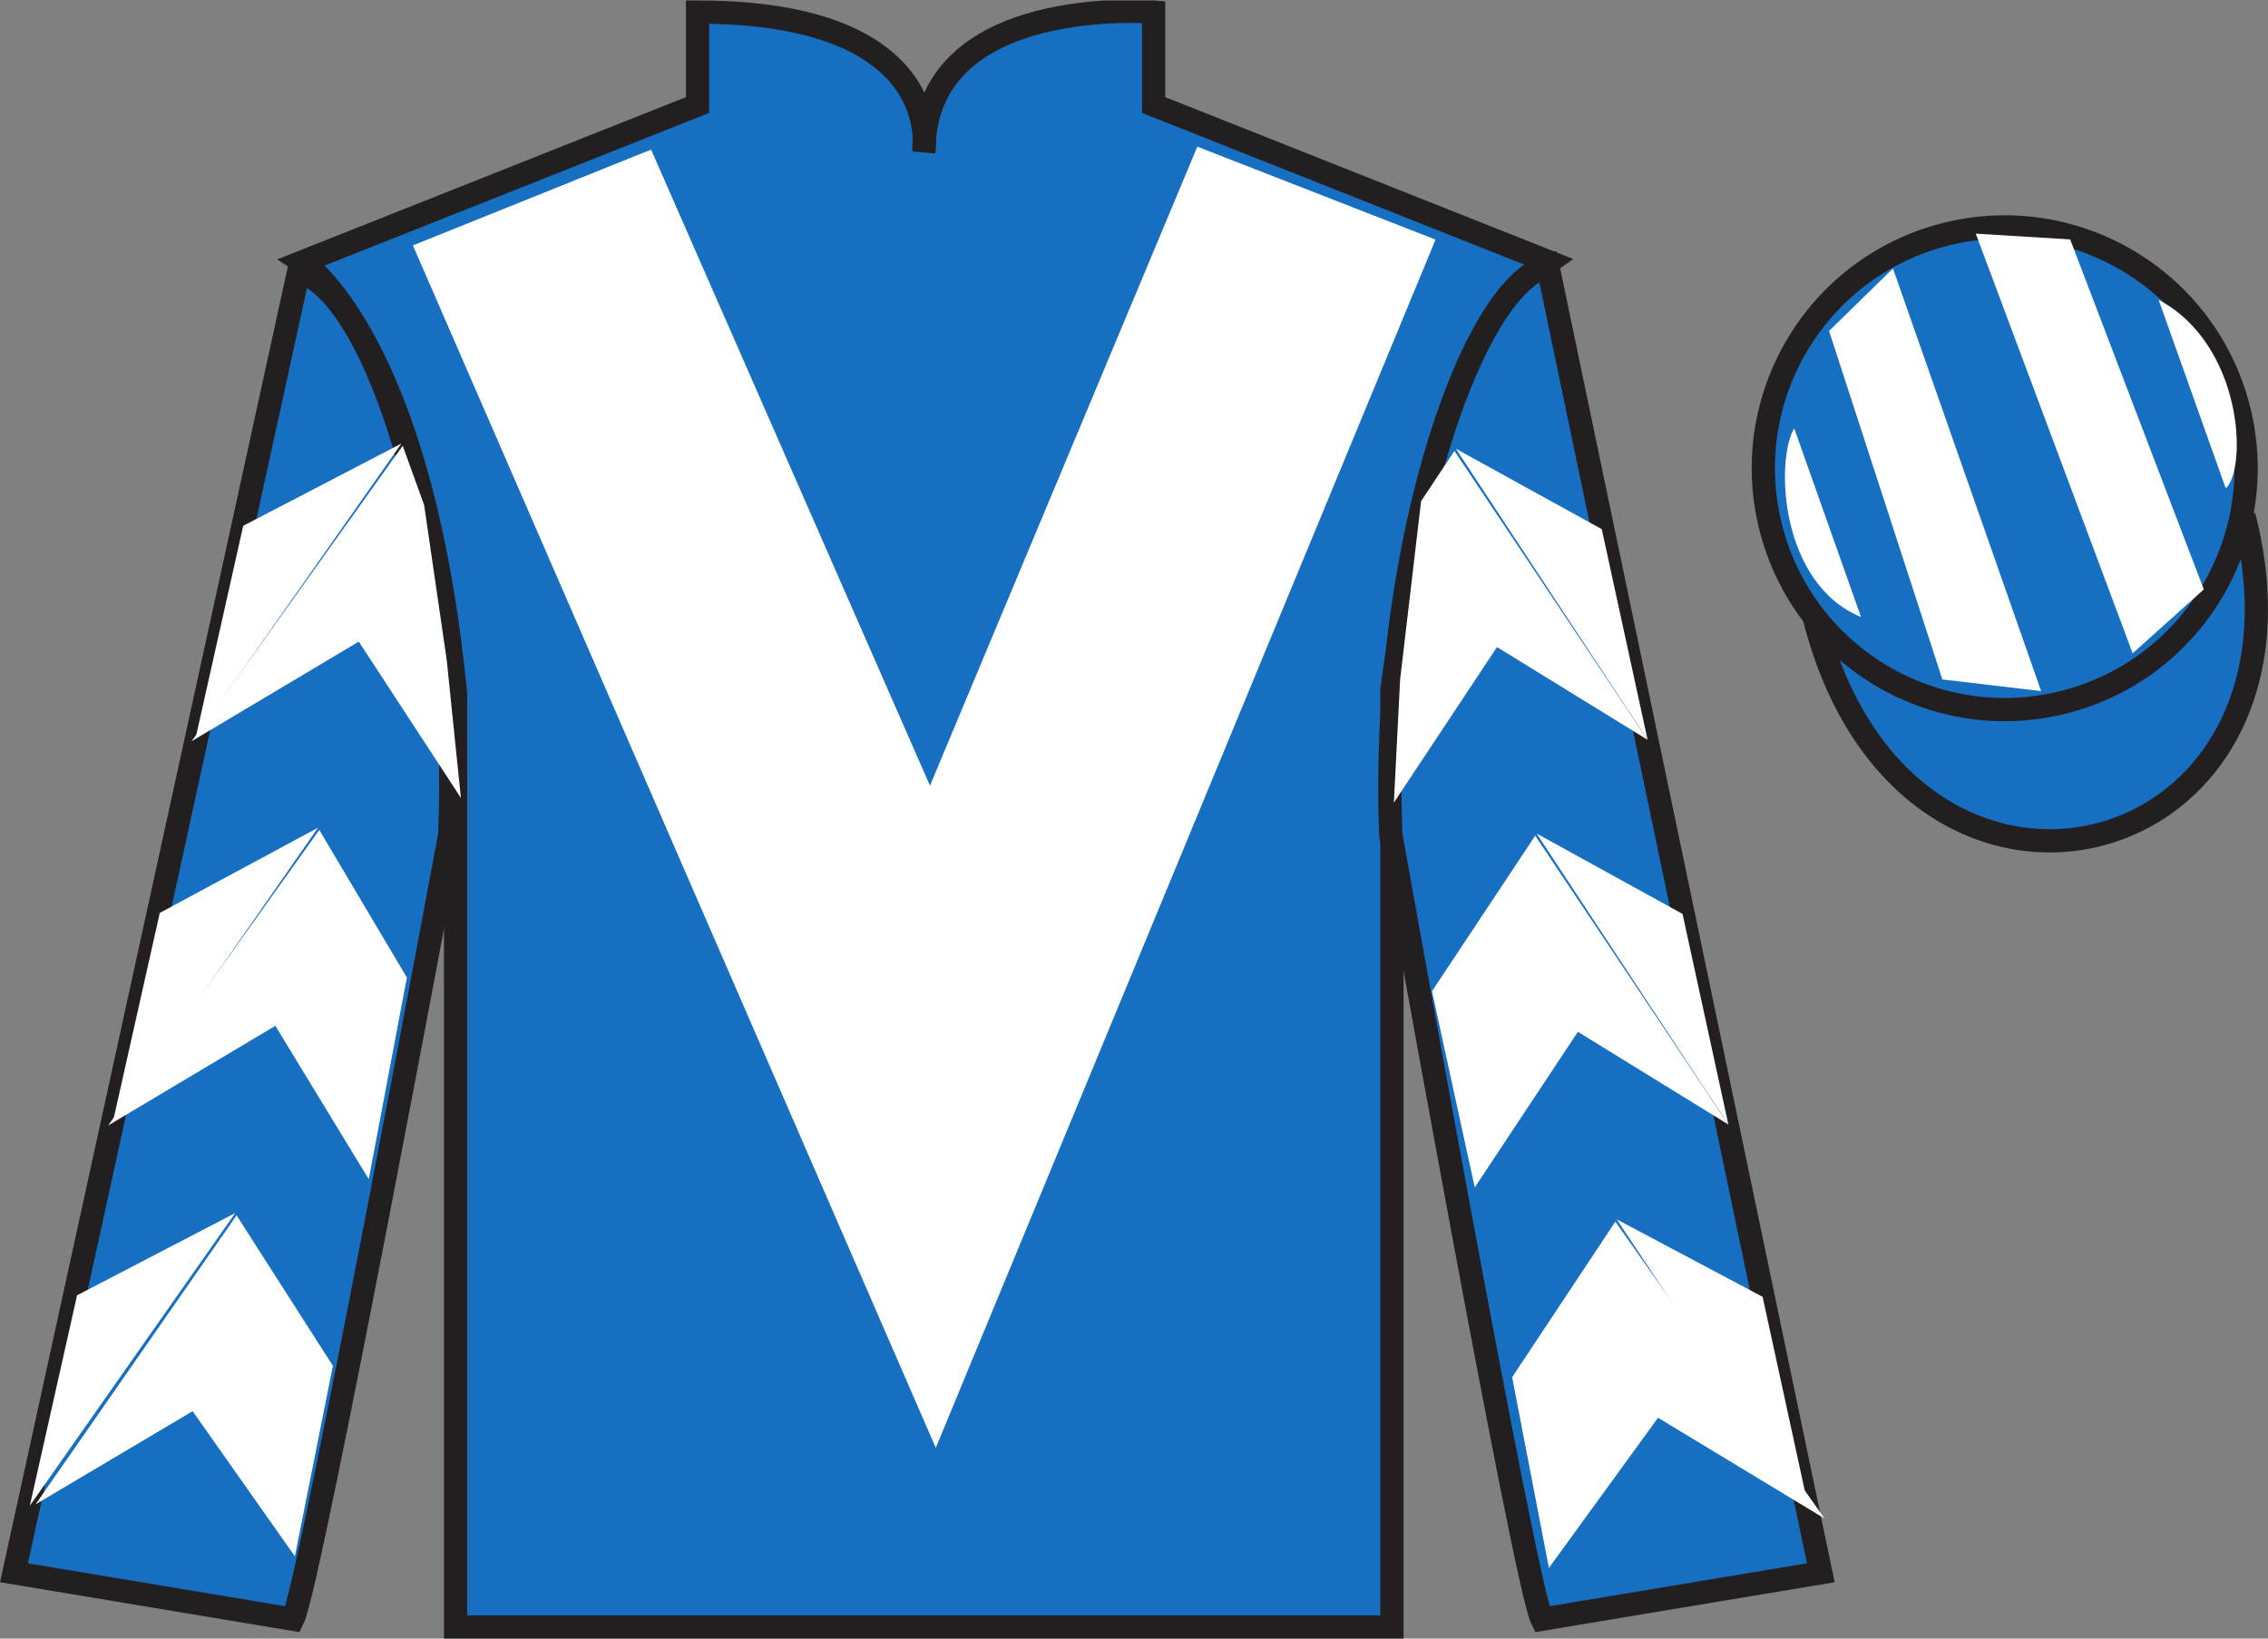
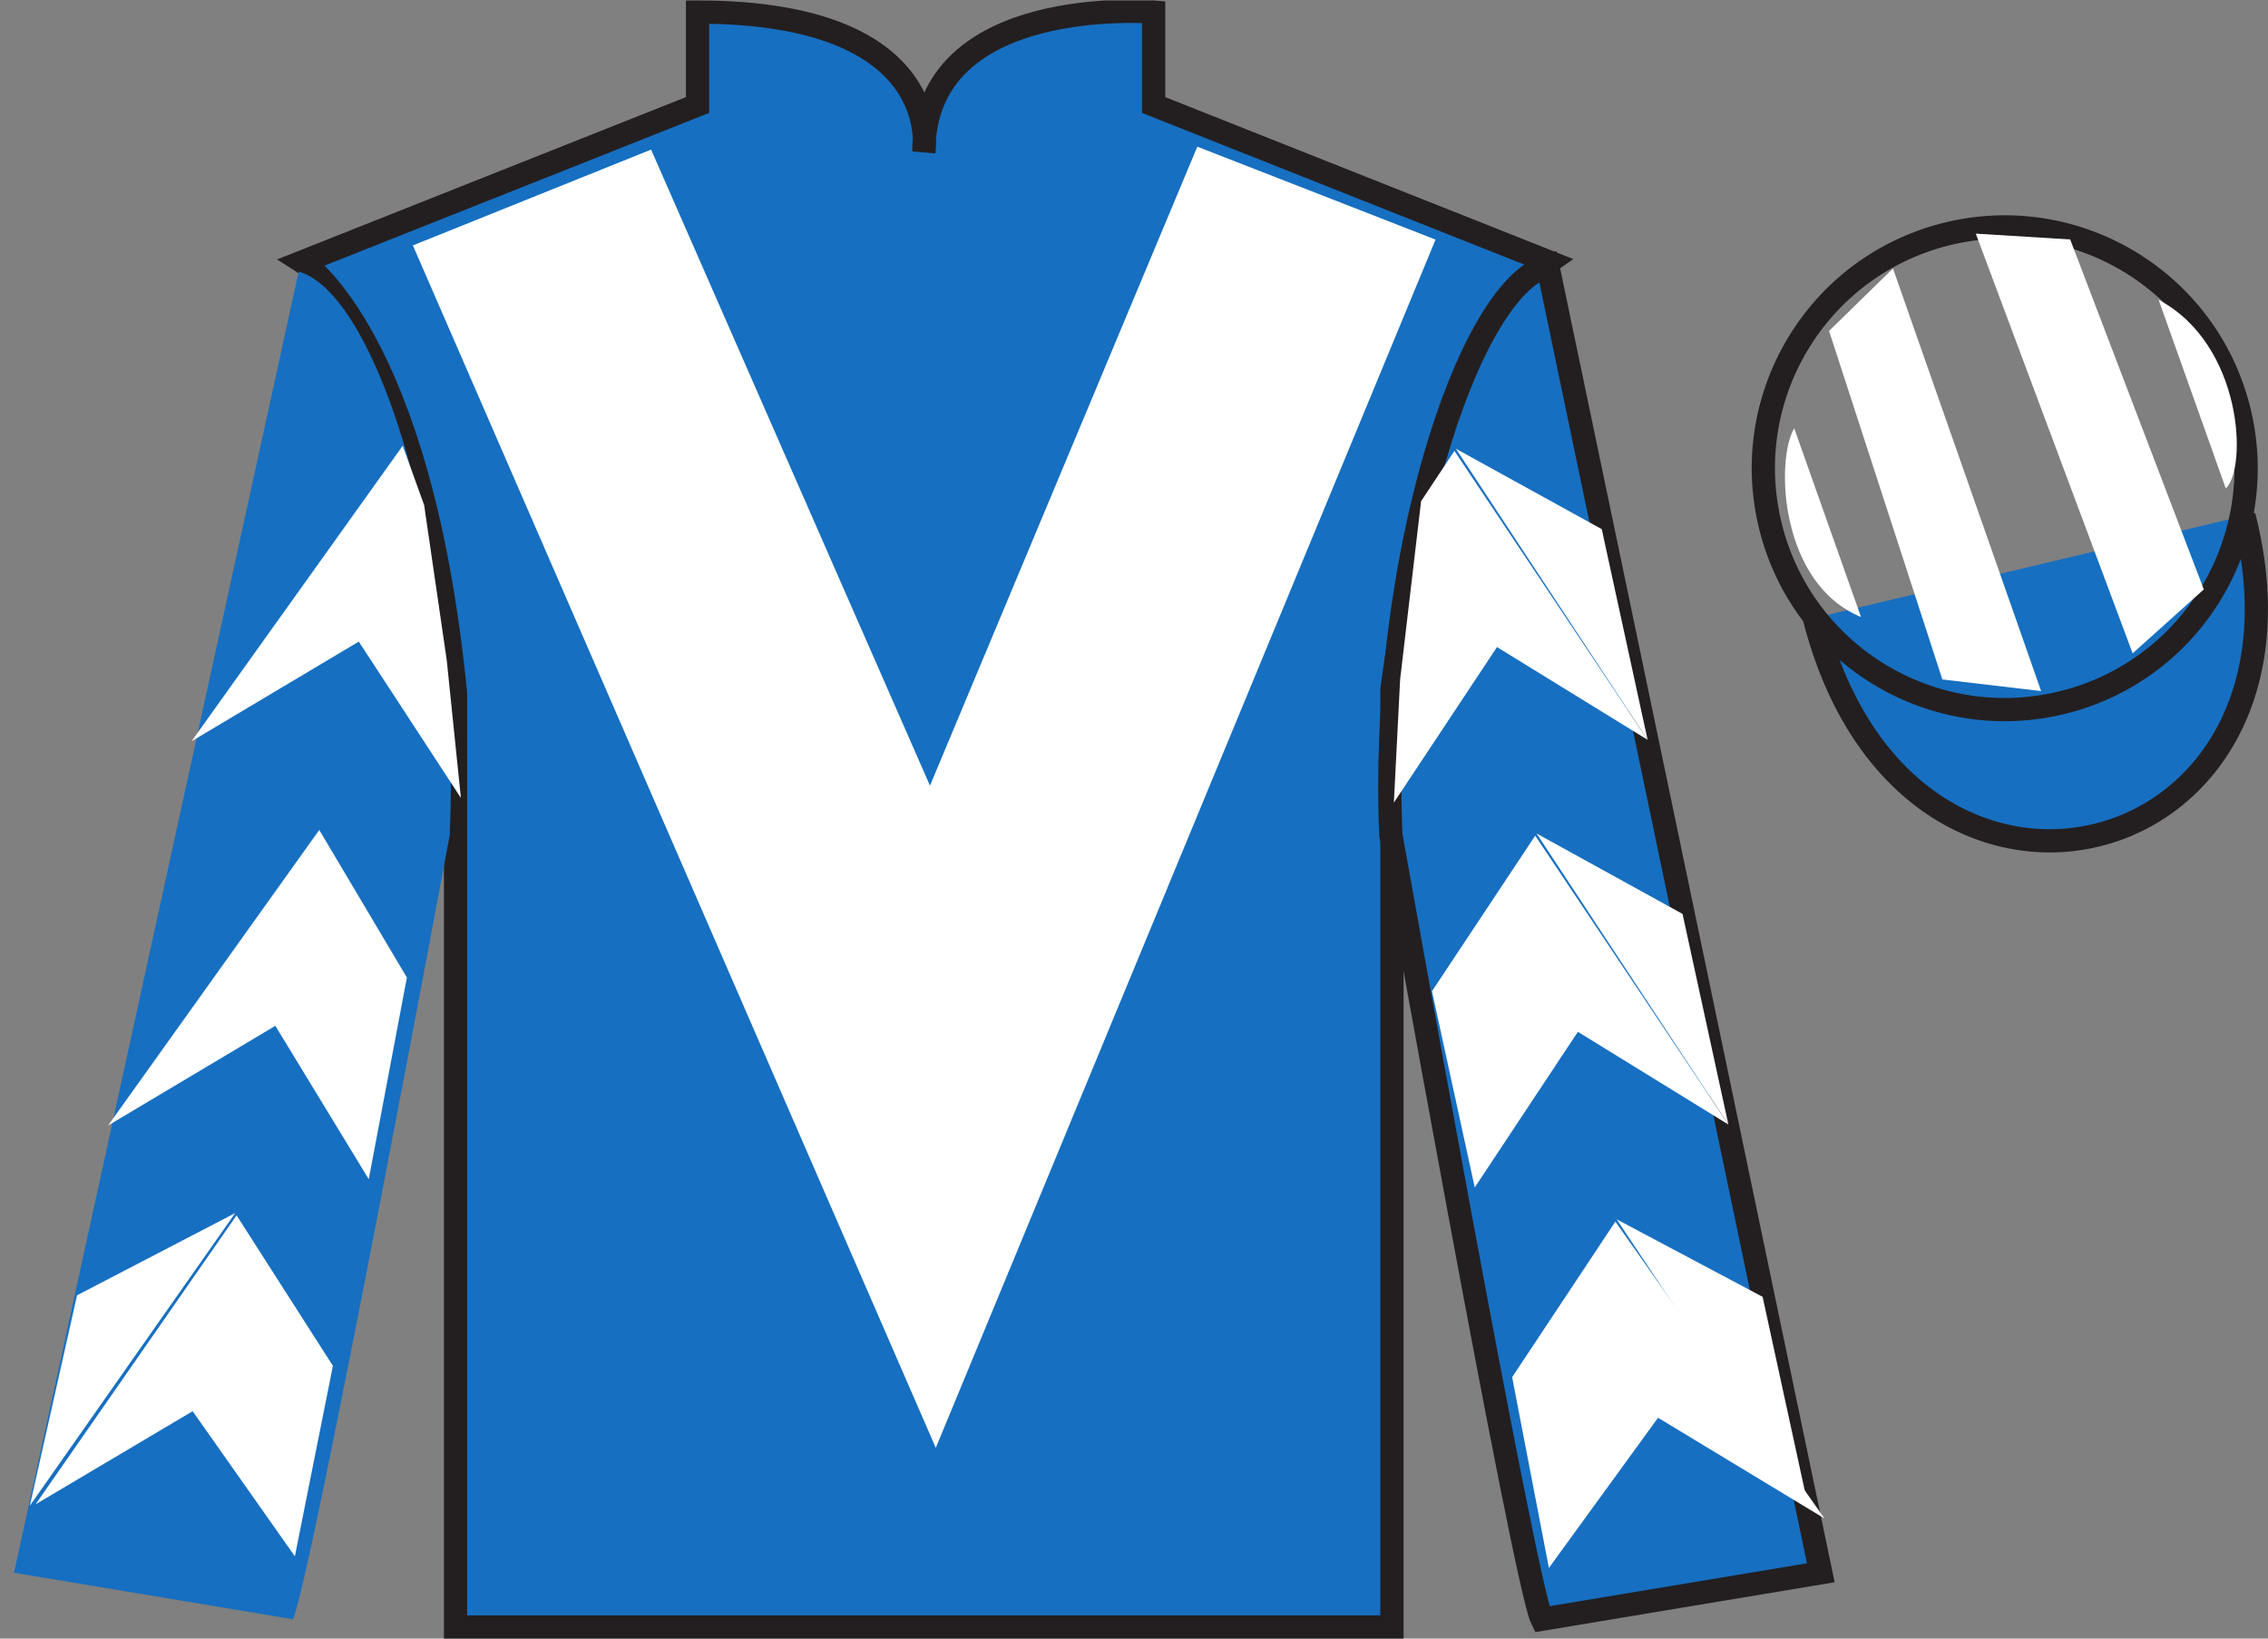
<svg xmlns="http://www.w3.org/2000/svg" width="97.59pt" height="70.52pt" viewBox="0 0 97.59 70.52" version="1.1">
  <rect x="0" y="0" width="97.59" height="70.52" fill="#808080" stroke="none" />
  <defs>
    <clipPath id="clip1">
      <path d="M 0 70.52 L 97.59 70.52 L 97.59 0.02 L 0 0.02 L 0 70.52 Z M 0 70.52 " />
    </clipPath>
  </defs>
  <g id="surface0">
    <g clip-path="url(#clip1)" clip-rule="nonzero">
      <path style=" stroke:none;fill-rule:nonzero;fill:rgb(9.02%,43.529%,75.491%);fill-opacity:1;" d="M 13.016 11.27 C 13.016 11.27 18.102 14.52 19.602 29.855 C 19.602 29.855 19.602 44.855 19.602 70.02 L 59.895 70.02 L 59.895 29.688 C 59.895 29.688 61.684 14.688 66.645 11.27 L 49.641 4.52 L 49.641 0.52 C 49.641 0.52 39.754 -0.312 39.754 6.52 C 39.754 6.52 40.766 0.52 30.016 0.52 L 30.016 4.52 L 13.016 11.27 " />
      <path style="fill:none;stroke-width:10;stroke-linecap:butt;stroke-linejoin:miter;stroke:rgb(13.73%,12.16%,12.549%);stroke-opacity:1;stroke-miterlimit:4;" d="M 130.156 592.505 C 130.156 592.505 181.016 560.005 196.016 406.645 C 196.016 406.645 196.016 256.645 196.016 5.005 L 598.945 5.005 L 598.945 408.325 C 598.945 408.325 616.836 558.325 666.445 592.505 L 496.406 660.005 L 496.406 700.005 C 496.406 700.005 397.539 708.325 397.539 640.005 C 397.539 640.005 407.656 700.005 300.156 700.005 L 300.156 660.005 L 130.156 592.505 Z M 130.156 592.505 " transform="matrix(0.1,0,0,-0.1,0,70.52)" />
      <path style=" stroke:none;fill-rule:nonzero;fill:rgb(9.02%,43.529%,75.491%);fill-opacity:1;" d="M 12.602 69.688 C 13.352 68.188 19.352 35.938 19.352 35.938 C 19.852 24.438 16.352 12.688 12.852 11.688 L 0.602 67.688 L 12.602 69.688 " />
-       <path style="fill:none;stroke-width:10;stroke-linecap:butt;stroke-linejoin:miter;stroke:rgb(13.73%,12.16%,12.549%);stroke-opacity:1;stroke-miterlimit:4;" d="M 126.016 8.325 C 133.516 23.325 193.516 345.825 193.516 345.825 C 198.516 460.825 163.516 578.325 128.516 588.325 L 6.016 28.325 L 126.016 8.325 Z M 126.016 8.325 " transform="matrix(0.1,0,0,-0.1,0,70.52)" />
      <path style=" stroke:none;fill-rule:nonzero;fill:rgb(9.02%,43.529%,75.491%);fill-opacity:1;" d="M 78.348 67.688 L 66.598 11.438 C 63.098 12.438 59.348 24.438 59.848 35.938 C 59.848 35.938 65.598 68.188 66.348 69.688 L 78.348 67.688 " />
      <path style="fill:none;stroke-width:10;stroke-linecap:butt;stroke-linejoin:miter;stroke:rgb(13.73%,12.16%,12.549%);stroke-opacity:1;stroke-miterlimit:4;" d="M 783.477 28.325 L 665.977 590.825 C 630.977 580.825 593.477 460.825 598.477 345.825 C 598.477 345.825 655.977 23.325 663.477 8.325 L 783.477 28.325 Z M 783.477 28.325 " transform="matrix(0.1,0,0,-0.1,0,70.52)" />
      <path style="fill-rule:nonzero;fill:rgb(9.02%,43.529%,75.491%);fill-opacity:1;stroke-width:10;stroke-linecap:butt;stroke-linejoin:miter;stroke:rgb(13.73%,12.16%,12.549%);stroke-opacity:1;stroke-miterlimit:4;" d="M 780.703 439.223 C 820.391 283.598 1004.336 331.177 965.547 483.208 " transform="matrix(0.1,0,0,-0.1,0,70.52)" />
      <path style=" stroke:none;fill-rule:nonzero;fill:rgb(100%,100%,100%);fill-opacity:1;" d="M 28.016 6.438 L 40.016 33.812 L 51.52 6.312 L 61.77 10.312 L 40.266 62.312 L 17.766 10.562 L 28.016 6.438 " />
-       <path style=" stroke:none;fill-rule:nonzero;fill:rgb(9.02%,43.529%,75.491%);fill-opacity:1;" d="M 88.828 30.215 C 94.387 28.797 97.742 23.141 96.324 17.582 C 94.906 12.027 89.25 8.672 83.691 10.09 C 78.137 11.508 74.781 17.16 76.199 22.719 C 77.613 28.277 83.27 31.633 88.828 30.215 " />
      <path style="fill:none;stroke-width:10;stroke-linecap:butt;stroke-linejoin:miter;stroke:rgb(13.73%,12.16%,12.549%);stroke-opacity:1;stroke-miterlimit:4;" d="M 888.281 403.052 C 943.867 417.231 977.422 473.794 963.242 529.38 C 949.062 584.927 892.5 618.481 836.914 604.302 C 781.367 590.122 747.812 533.598 761.992 478.012 C 776.133 422.427 832.695 388.872 888.281 403.052 Z M 888.281 403.052 " transform="matrix(0.1,0,0,-0.1,0,70.52)" />
      <path style=" stroke:none;fill-rule:nonzero;fill:rgb(100%,100%,100%);fill-opacity:1;" d="M 77.203 18.43 L 80.078 26.555 C 76.578 25.117 76.391 19.805 77.203 18.43 " />
      <path style=" stroke:none;fill-rule:nonzero;fill:rgb(100%,100%,100%);fill-opacity:1;" d="M 78.703 14.242 L 83.578 29.242 L 87.828 29.742 L 81.453 11.555 L 78.703 14.242 " />
      <path style=" stroke:none;fill-rule:nonzero;fill:rgb(100%,100%,100%);fill-opacity:1;" d="M 85.016 10.055 L 91.766 28.117 L 94.828 25.367 L 89.078 10.305 L 85.016 10.055 " />
      <path style=" stroke:none;fill-rule:nonzero;fill:rgb(100%,100%,100%);fill-opacity:1;" d="M 95.773 21.02 L 92.883 12.902 C 96.512 14.832 96.707 20.145 95.773 21.02 " />
      <path style=" stroke:none;fill-rule:nonzero;fill:rgb(100%,100%,100%);fill-opacity:1;" d="M 8.242 31.902 L 15.438 27.613 L 19.832 34.34 L 19.223 28.41 L 18.25 21.734 L 17.328 19.184 " />
-       <path style=" stroke:none;fill-rule:nonzero;fill:rgb(100%,100%,100%);fill-opacity:1;" d="M 17.27 19.09 L 10.465 22.629 L 8.434 31.684 " />
      <path style=" stroke:none;fill-rule:nonzero;fill:rgb(100%,100%,100%);fill-opacity:1;" d="M 1.094 65.023 L 8.289 60.734 " />
      <path style=" stroke:none;fill-rule:nonzero;fill:rgb(100%,100%,100%);fill-opacity:1;" d="M 14.574 59.031 L 10.18 52.305 " />
-       <path style=" stroke:none;fill-rule:nonzero;fill:rgb(100%,100%,100%);fill-opacity:1;" d="M 10.121 52.207 L 3.316 55.746 " />
      <path style=" stroke:none;fill-rule:nonzero;fill:rgb(100%,100%,100%);fill-opacity:1;" d="M 1.531 64.742 L 8.289 60.734 L 12.688 66.98 L 14.324 58.781 L 10.18 52.305 " />
      <path style=" stroke:none;fill-rule:nonzero;fill:rgb(100%,100%,100%);fill-opacity:1;" d="M 10.121 52.207 L 3.316 55.746 L 1.285 64.801 " />
      <path style=" stroke:none;fill-rule:nonzero;fill:rgb(100%,100%,100%);fill-opacity:1;" d="M 4.652 48.438 L 11.848 44.148 L 15.867 50.75 L 17.508 42.07 L 13.738 35.719 " />
-       <path style=" stroke:none;fill-rule:nonzero;fill:rgb(100%,100%,100%);fill-opacity:1;" d="M 13.68 35.625 L 6.875 39.289 L 4.844 48.344 " />
+       <path style=" stroke:none;fill-rule:nonzero;fill:rgb(100%,100%,100%);fill-opacity:1;" d="M 13.68 35.625 L 6.875 39.289 " />
      <path style=" stroke:none;fill-rule:nonzero;fill:rgb(100%,100%,100%);fill-opacity:1;" d="M 70.895 31.84 L 64.414 27.848 L 59.977 34.543 L 60.246 29.242 L 61.148 21.57 L 62.582 19.406 " />
      <path style=" stroke:none;fill-rule:nonzero;fill:rgb(100%,100%,100%);fill-opacity:1;" d="M 62.645 19.312 L 68.922 22.773 L 70.895 31.84 " />
      <path style=" stroke:none;fill-rule:nonzero;fill:rgb(100%,100%,100%);fill-opacity:1;" d="M 78.508 65.352 L 71.344 61.016 " />
      <path style=" stroke:none;fill-rule:nonzero;fill:rgb(100%,100%,100%);fill-opacity:1;" d="M 65.066 59.27 L 69.508 52.574 " />
      <path style=" stroke:none;fill-rule:nonzero;fill:rgb(100%,100%,100%);fill-opacity:1;" d="M 78.508 65.352 L 71.344 61.016 L 66.648 67.48 L 65.066 59.27 L 69.508 52.574 " />
      <path style=" stroke:none;fill-rule:nonzero;fill:rgb(100%,100%,100%);fill-opacity:1;" d="M 69.566 52.477 L 75.844 55.812 L 77.816 64.883 " />
      <path style=" stroke:none;fill-rule:nonzero;fill:rgb(100%,100%,100%);fill-opacity:1;" d="M 74.371 48.398 L 67.895 44.406 L 63.457 51.105 L 61.617 42.66 L 66.059 35.965 " />
      <path style=" stroke:none;fill-rule:nonzero;fill:rgb(100%,100%,100%);fill-opacity:1;" d="M 66.117 35.871 L 72.398 39.332 L 74.371 48.398 " />
    </g>
  </g>
</svg>